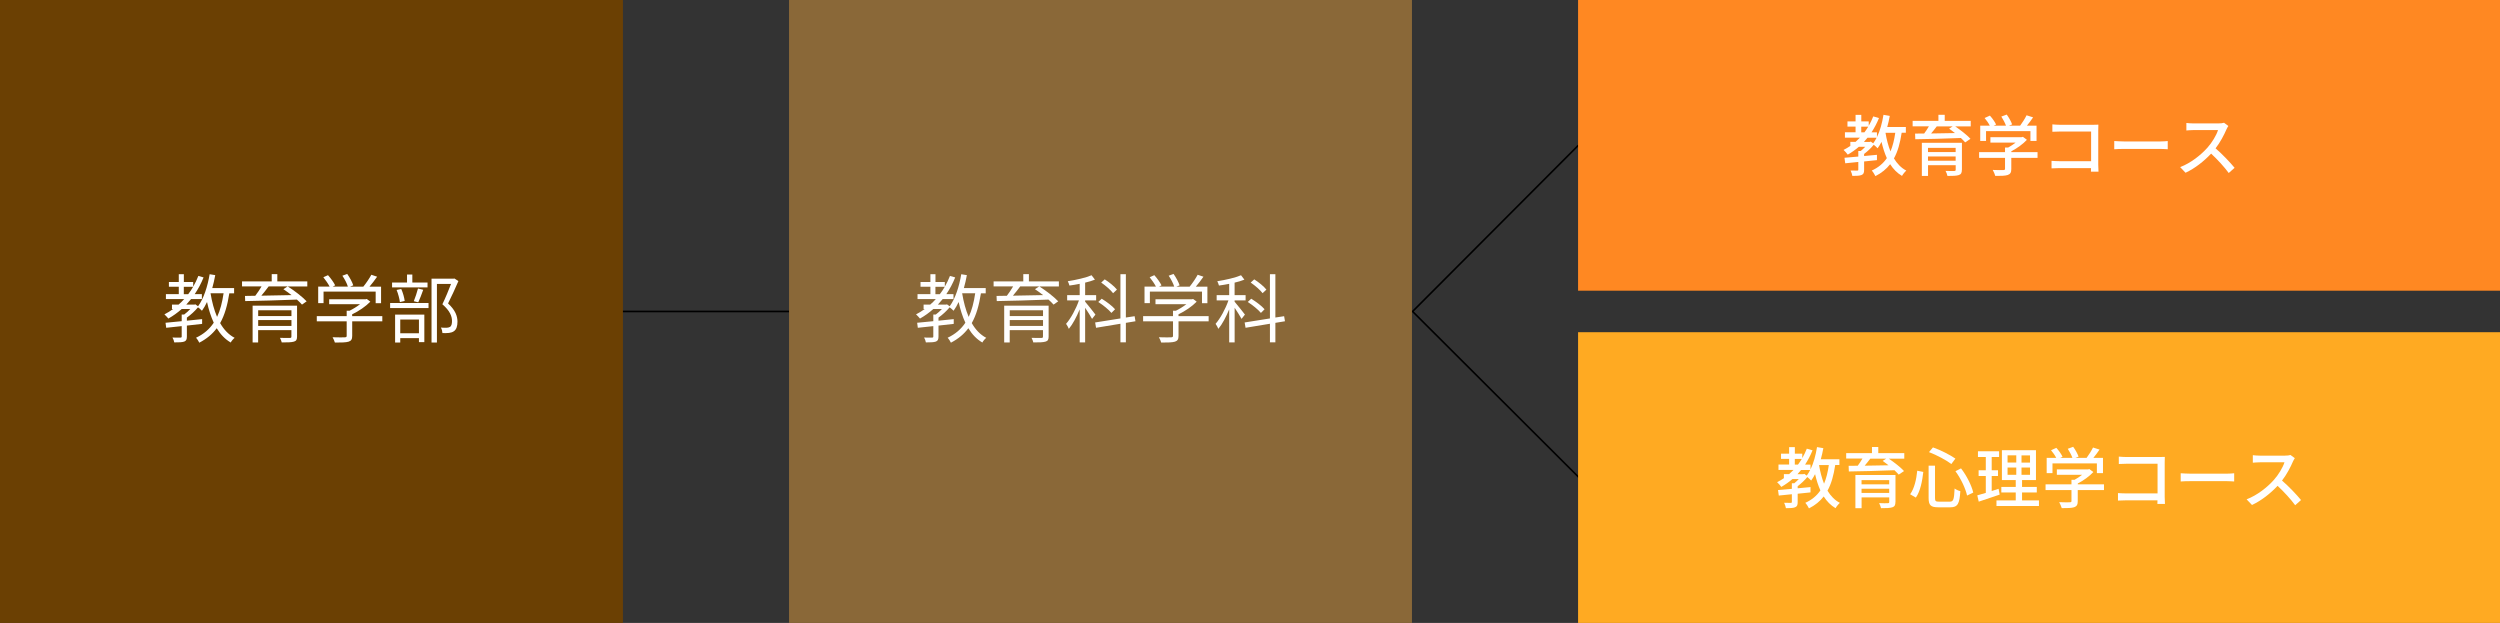
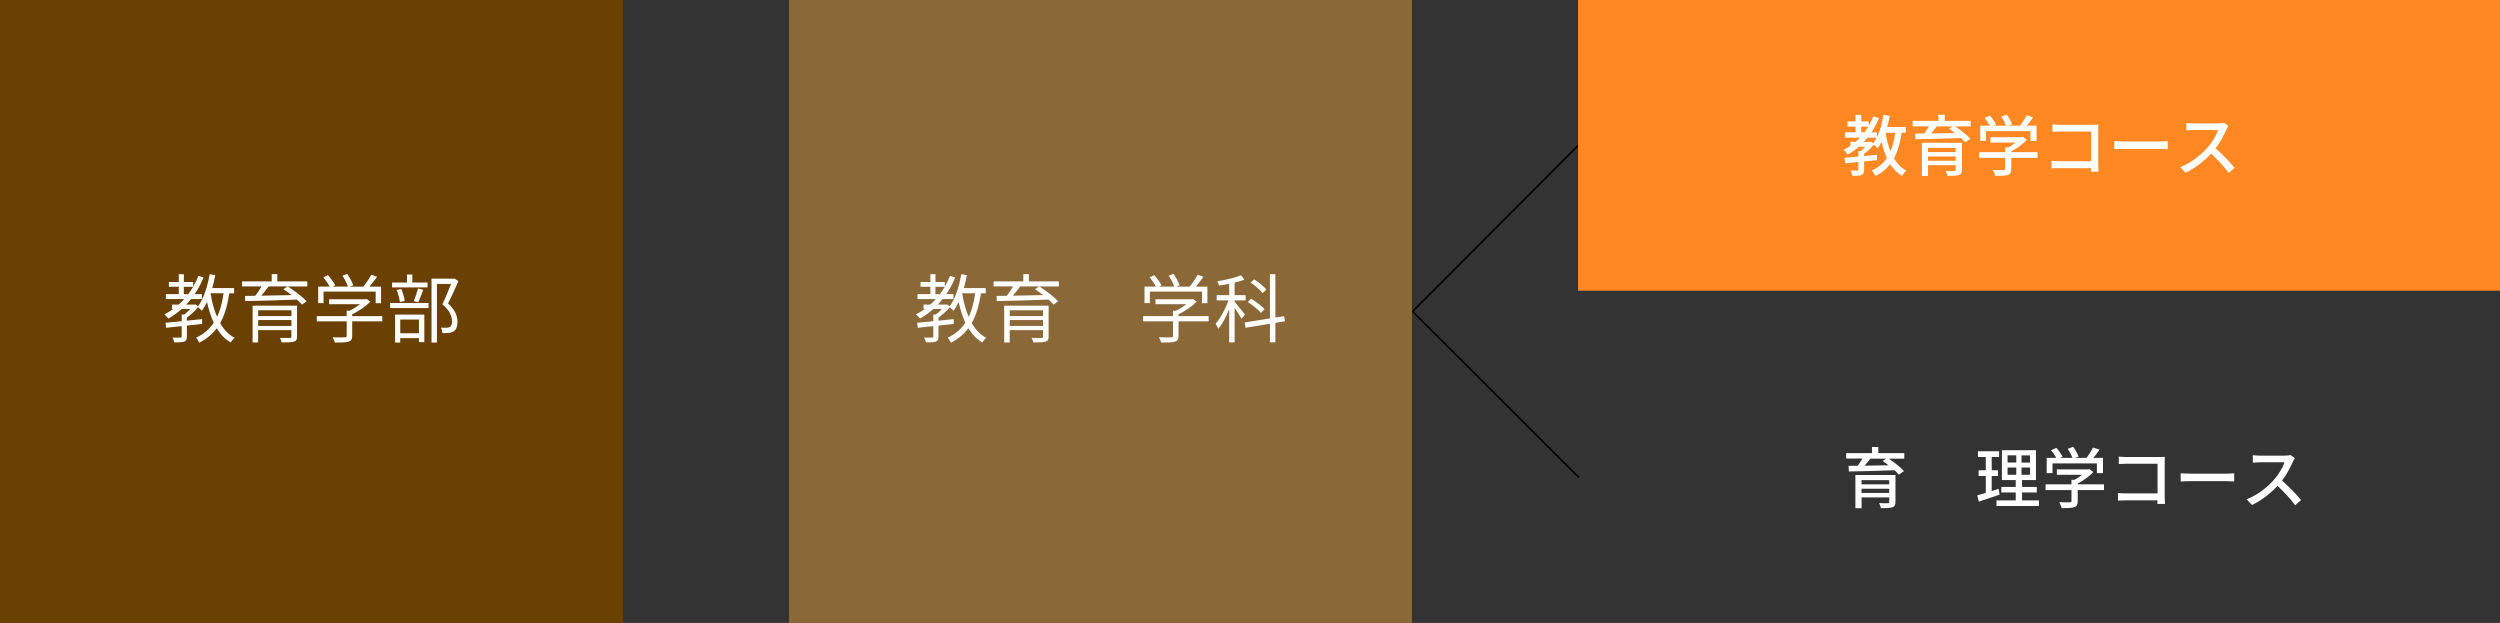
<svg xmlns="http://www.w3.org/2000/svg" viewBox="0 0 602 150">
  <rect x="0" y="0" width="602" height="150" fill="#333333" stroke="none" />
  <g id="a" />
  <g id="b">
    <g id="c">
-       <line x1="147.31" y1="75" x2="198.31" y2="75" fill="none" stroke="#000" stroke-miterlimit="10" stroke-width=".4" />
      <polyline points="380.23 115 340.15 75 380.06 35" fill="none" stroke="#000" stroke-miterlimit="10" stroke-width=".4" />
      <rect x="380" width="222" height="70" fill="#f82" />
      <g>
        <path d="M457.92,31.97c-.37,2.46-.93,4.51-1.86,6.18,.77,1.26,1.74,2.29,2.98,2.93-.34,.29-.82,.88-1.04,1.28-1.17-.69-2.1-1.65-2.85-2.82-.91,1.17-2.06,2.11-3.55,2.87-.16-.34-.59-1.04-.88-1.34,1.58-.72,2.77-1.71,3.63-2.99-.53-1.17-.94-2.48-1.28-3.91-.29,.56-.61,1.09-.94,1.54-.18-.21-.59-.58-.93-.85-.64,.8-1.52,1.6-2.32,2.21v.5l3.09-.29v1.28c-1.02,.11-2.06,.21-3.09,.32v2c0,.69-.11,1.06-.62,1.26-.48,.19-1.19,.22-2.21,.22-.05-.38-.26-.94-.43-1.3,.72,.02,1.39,.02,1.6,.02s.26-.06,.26-.24v-1.84c-1.17,.13-2.26,.22-3.15,.32l-.18-1.33c.93-.08,2.08-.18,3.33-.29v-1.34h.58c.37-.29,.75-.66,1.09-1.01h-1.54c-.83,.72-1.73,1.34-2.67,1.89-.18-.3-.72-.86-1.01-1.14,.58-.29,1.12-.61,1.63-.96v-.98h1.26c.37-.32,.72-.66,1.06-1.01h-3.62v-1.3h2.56v-1.36h-1.95v-1.26h1.95v-1.57h1.38v1.57h1.79v1.07c.42-.72,.78-1.47,1.09-2.27l1.38,.4c-.5,1.23-1.11,2.38-1.79,3.43h1.3v1.17c.74-1.52,1.26-3.43,1.57-5.38l1.52,.26c-.16,.91-.37,1.81-.61,2.67h4.48v1.39h-.99Zm-8.96-.11c.32-.43,.62-.88,.91-1.36h-1.68v1.36h.77Zm1.52,2.23l.58,.43c.3-.4,.58-.86,.83-1.36h-2.19c-.27,.35-.56,.69-.86,1.01h1.39l.26-.08Zm3.55-2.11c.27,1.62,.66,3.14,1.2,4.48,.54-1.28,.91-2.77,1.15-4.48h-2.35Z" fill="#fff" />
        <path d="M474.55,30.44h-3.73c1.31,.9,2.87,2.1,3.67,2.99l-1.28,.86c-.26-.3-.61-.67-1.03-1.06-3.98,.16-8.2,.27-10.98,.3l-.05-1.36c.66,0,1.39-.02,2.19-.02,.4-.54,.82-1.17,1.14-1.73h-3.92v-1.31h6.21v-1.47h1.52v1.47h6.26v1.31Zm-2.13,10.44c0,.74-.19,1.1-.75,1.28-.58,.19-1.44,.21-2.72,.21-.08-.37-.27-.88-.46-1.22,.87,.05,1.83,.03,2.07,.02,.29,0,.37-.08,.37-.3v-1.09h-6.66v2.59h-1.49v-7.99h9.65v6.5Zm-8.16-5.27v1.01h6.66v-1.01h-6.66Zm6.66,3.09v-1.02h-6.66v1.02h6.66Zm-4.55-8.26c-.43,.58-.91,1.17-1.36,1.7,1.78-.02,3.76-.06,5.75-.1-.48-.38-.96-.74-1.41-1.06l.85-.54h-3.83Z" fill="#fff" />
        <path d="M490.63,38.01h-6.31v2.67c0,.82-.21,1.23-.86,1.46-.66,.21-1.6,.22-2.99,.22-.11-.42-.4-1.02-.62-1.44,1.12,.05,2.24,.05,2.56,.03s.4-.08,.4-.32v-2.62h-6.24v-1.38h6.24v-1.1h.75c.62-.34,1.26-.77,1.81-1.2h-6.08v-1.3h7.51l.32-.08,.96,.72c-.96,1.02-2.37,2.05-3.75,2.75v.21h6.31v1.38Zm-12.4-4.08h-1.39v-3.67h2.3c-.29-.58-.78-1.3-1.25-1.84l1.28-.58c.58,.64,1.22,1.54,1.49,2.15l-.58,.27h2.96c-.22-.64-.69-1.52-1.12-2.19l1.3-.48c.54,.72,1.09,1.73,1.3,2.37l-.78,.3h2.71c.56-.74,1.18-1.74,1.55-2.5l1.57,.5c-.46,.69-.99,1.39-1.49,2h2.32v3.67h-1.47v-2.35h-10.69v2.35Z" fill="#fff" />
        <path d="M496.05,30.05h7.96c.43,0,.99-.02,1.28-.03-.02,.35-.03,.93-.03,1.34v8.28c0,.56,.03,1.34,.06,1.7h-1.82c0-.22,.02-.53,.02-.86h-7.59c-.66,0-1.46,.03-1.92,.06v-1.81c.46,.03,1.17,.08,1.86,.08h7.67v-7.14h-7.47c-.62,0-1.44,.03-1.86,.06v-1.78c.56,.05,1.33,.1,1.86,.1Z" fill="#fff" />
        <path d="M511.49,34.06h8.71c.77,0,1.39-.06,1.79-.1v1.98c-.35-.02-1.09-.08-1.79-.08h-8.71c-.88,0-1.84,.03-2.38,.08v-1.98c.53,.03,1.52,.1,2.38,.1Z" fill="#fff" />
        <path d="M536.13,31.16c-.56,1.31-1.5,3.12-2.62,4.56,1.65,1.41,3.58,3.47,4.58,4.69l-1.41,1.25c-1.06-1.44-2.66-3.2-4.24-4.67-1.71,1.82-3.87,3.54-6.16,4.61l-1.3-1.36c2.59-.99,4.99-2.91,6.58-4.69,1.09-1.22,2.16-2.98,2.54-4.23h-5.88c-.62,0-1.49,.08-1.74,.1v-1.81c.32,.05,1.25,.11,1.74,.11h5.94c.59,0,1.12-.06,1.39-.16l1.04,.77c-.11,.16-.35,.56-.46,.83Z" fill="#fff" />
      </g>
-       <rect x="380" y="80" width="222" height="70" fill="#fa2" />
      <rect x="190" width="150" height="150" fill="#8a6838" />
      <rect width="150" height="150" fill="#6b4003" />
      <g>
-         <path d="M441.92,111.98c-.37,2.46-.93,4.51-1.86,6.18,.77,1.26,1.74,2.29,2.98,2.93-.34,.29-.82,.88-1.04,1.28-1.17-.69-2.1-1.65-2.85-2.82-.91,1.17-2.06,2.11-3.55,2.87-.16-.34-.59-1.04-.88-1.34,1.58-.72,2.77-1.71,3.63-2.99-.53-1.17-.94-2.48-1.28-3.91-.29,.56-.61,1.09-.94,1.54-.18-.21-.59-.58-.93-.85-.64,.8-1.52,1.6-2.32,2.21v.5l3.09-.29v1.28c-1.02,.11-2.06,.21-3.09,.32v2c0,.69-.11,1.06-.62,1.26-.48,.19-1.19,.22-2.21,.22-.05-.38-.26-.94-.43-1.3,.72,.02,1.39,.02,1.6,.02s.26-.06,.26-.24v-1.84c-1.17,.13-2.26,.22-3.15,.32l-.18-1.33c.93-.08,2.08-.18,3.33-.29v-1.34h.58c.37-.29,.75-.66,1.09-1.01h-1.54c-.83,.72-1.73,1.34-2.67,1.89-.18-.3-.72-.86-1.01-1.14,.58-.29,1.12-.61,1.63-.96v-.98h1.26c.37-.32,.72-.66,1.06-1.01h-3.62v-1.3h2.56v-1.36h-1.95v-1.26h1.95v-1.57h1.38v1.57h1.79v1.07c.42-.72,.78-1.47,1.09-2.27l1.38,.4c-.5,1.23-1.11,2.38-1.79,3.43h1.3v1.17c.74-1.52,1.26-3.43,1.57-5.38l1.52,.26c-.16,.91-.37,1.81-.61,2.67h4.48v1.39h-.99Zm-8.96-.11c.32-.43,.62-.88,.91-1.36h-1.68v1.36h.77Zm1.52,2.23l.58,.43c.3-.4,.58-.86,.83-1.36h-2.19c-.27,.35-.56,.69-.86,1.01h1.39l.26-.08Zm3.55-2.11c.27,1.62,.66,3.14,1.2,4.48,.54-1.28,.91-2.77,1.15-4.48h-2.35Z" fill="#fff" />
        <path d="M458.55,110.44h-3.73c1.31,.9,2.87,2.1,3.67,2.99l-1.28,.86c-.26-.3-.61-.67-1.03-1.06-3.98,.16-8.2,.27-10.98,.3l-.05-1.36c.66,0,1.39-.02,2.19-.02,.4-.54,.82-1.17,1.14-1.73h-3.92v-1.31h6.21v-1.47h1.52v1.47h6.26v1.31Zm-2.13,10.44c0,.74-.19,1.1-.75,1.28-.58,.19-1.44,.21-2.72,.21-.08-.37-.27-.88-.46-1.22,.87,.05,1.83,.03,2.07,.02,.29,0,.37-.08,.37-.3v-1.09h-6.66v2.59h-1.49v-7.99h9.65v6.5Zm-8.16-5.27v1.01h6.66v-1.01h-6.66Zm6.66,3.09v-1.02h-6.66v1.02h6.66Zm-4.55-8.26c-.43,.58-.91,1.17-1.36,1.7,1.78-.02,3.76-.06,5.75-.1-.48-.38-.96-.74-1.41-1.06l.85-.54h-3.83Z" fill="#fff" />
-         <path d="M463.13,113.64c-.24,2.16-.7,4.64-1.79,6.18l-1.38-.8c1.01-1.39,1.51-3.59,1.71-5.67l1.46,.29Zm2.82-1.5v7.78c0,.75,.16,.88,.98,.88h2.59c.88,0,1.02-.54,1.15-3.17,.35,.27,.98,.56,1.38,.64-.19,3.01-.61,3.89-2.42,3.89h-2.87c-1.84,0-2.35-.5-2.35-2.24v-7.78h1.54Zm-.48-4.4c1.87,.64,4.13,1.82,5.39,2.69l-.98,1.31c-1.22-.94-3.49-2.15-5.38-2.87l.96-1.14Zm6.74,5.04c1.39,1.79,2.56,4.16,2.95,5.83l-1.49,.72c-.34-1.63-1.49-4.1-2.8-5.86l1.35-.69Z" fill="#fff" />
        <path d="M481.52,119.1c-1.74,.61-3.6,1.23-5.04,1.7l-.35-1.52c.58-.16,1.28-.35,2.05-.59v-4.07h-1.73v-1.38h1.73v-3.19h-1.89v-1.38h5.09v1.38h-1.78v3.19h1.52v1.38h-1.52v3.62c.54-.18,1.12-.35,1.66-.54l.26,1.41Zm9.46,1.39v1.36h-10.23v-1.36h4.64v-1.9h-3.47v-1.34h3.47v-1.65h-3.33v-7.2h8.2v7.2h-3.35v1.65h3.55v1.34h-3.55v1.9h4.07Zm-7.56-9.11h2.1v-1.73h-2.1v1.73Zm0,2.95h2.1v-1.75h-2.1v1.75Zm5.41-4.67h-2.05v1.73h2.05v-1.73Zm0,2.93h-2.05v1.75h2.05v-1.75Z" fill="#fff" />
        <path d="M506.63,118.01h-6.31v2.67c0,.82-.21,1.23-.86,1.46-.66,.21-1.6,.22-2.99,.22-.11-.42-.4-1.02-.62-1.44,1.12,.05,2.24,.05,2.56,.03s.4-.08,.4-.32v-2.62h-6.24v-1.38h6.24v-1.1h.75c.62-.34,1.26-.77,1.81-1.2h-6.08v-1.3h7.51l.32-.08,.96,.72c-.96,1.02-2.37,2.05-3.75,2.75v.21h6.31v1.38Zm-12.4-4.08h-1.39v-3.67h2.3c-.29-.58-.78-1.3-1.25-1.84l1.28-.58c.58,.64,1.22,1.54,1.49,2.15l-.58,.27h2.96c-.22-.64-.69-1.52-1.12-2.19l1.3-.48c.54,.72,1.09,1.73,1.3,2.37l-.78,.3h2.71c.56-.74,1.18-1.74,1.55-2.5l1.57,.5c-.46,.69-.99,1.39-1.49,2h2.32v3.67h-1.47v-2.35h-10.69v2.35Z" fill="#fff" />
        <path d="M512.05,110.05h7.96c.43,0,.99-.02,1.28-.03-.02,.35-.03,.93-.03,1.34v8.28c0,.56,.03,1.34,.06,1.7h-1.82c0-.22,.02-.53,.02-.86h-7.59c-.66,0-1.46,.03-1.92,.06v-1.81c.46,.03,1.17,.08,1.86,.08h7.67v-7.14h-7.47c-.62,0-1.44,.03-1.86,.06v-1.78c.56,.05,1.33,.1,1.86,.1Z" fill="#fff" />
        <path d="M527.49,114.06h8.71c.77,0,1.39-.06,1.79-.1v1.98c-.35-.02-1.09-.08-1.79-.08h-8.71c-.88,0-1.84,.03-2.38,.08v-1.98c.53,.03,1.52,.1,2.38,.1Z" fill="#fff" />
        <path d="M552.13,111.16c-.56,1.31-1.5,3.12-2.62,4.56,1.65,1.41,3.58,3.47,4.58,4.69l-1.41,1.25c-1.06-1.44-2.66-3.2-4.24-4.67-1.71,1.82-3.87,3.54-6.16,4.61l-1.3-1.36c2.59-.99,4.99-2.91,6.58-4.69,1.09-1.22,2.16-2.98,2.54-4.23h-5.88c-.62,0-1.49,.08-1.74,.1v-1.81c.32,.05,1.25,.11,1.74,.11h5.94c.59,0,1.12-.06,1.39-.16l1.04,.77c-.11,.16-.35,.56-.46,.83Z" fill="#fff" />
      </g>
      <g>
        <path d="M55.22,70.62c-.45,2.88-1.12,5.26-2.21,7.18,.88,1.55,2.03,2.79,3.49,3.55-.32,.25-.76,.77-.94,1.13-1.39-.81-2.48-1.98-3.37-3.44-1.06,1.42-2.43,2.56-4.2,3.48-.14-.31-.52-.92-.79-1.19,1.87-.88,3.24-2.07,4.27-3.62-.68-1.46-1.22-3.15-1.62-4.99-.36,.79-.77,1.49-1.22,2.11-.2-.22-.65-.61-.95-.83-.74,.9-1.75,1.82-2.68,2.48v.74c1.21-.13,2.45-.25,3.67-.38v1.15l-3.67,.41v2.63c0,.68-.14,1.03-.63,1.22-.5,.18-1.26,.2-2.41,.2-.05-.34-.23-.85-.43-1.17,.9,.02,1.67,.02,1.91,.02,.23-.02,.31-.07,.31-.27v-2.5c-1.39,.16-2.66,.29-3.73,.4l-.16-1.21c1.06-.09,2.41-.23,3.89-.38v-1.6h.59c.52-.38,1.04-.86,1.48-1.33h-2.07c-.99,.88-2.07,1.66-3.21,2.3-.2-.27-.68-.76-.95-1.01,.74-.38,1.44-.81,2.11-1.3h-.29v-1.06h1.6c.49-.41,.92-.86,1.35-1.33h-4.41v-1.19h3.1v-1.78h-2.38v-1.13h2.38v-1.89h1.22v1.89h2.25v1.12c.47-.81,.88-1.67,1.24-2.59l1.26,.36c-.59,1.46-1.31,2.81-2.14,4.03h1.73v1.19h-2.61c-.38,.47-.76,.9-1.15,1.33h1.96l.23-.07,.65,.47c1.37-1.87,2.29-4.75,2.79-7.72l1.35,.22c-.2,1.06-.43,2.12-.72,3.12h5.26v1.26h-1.13Zm-9.9,.22c.43-.56,.83-1.15,1.19-1.78h-2.25v1.78h1.06Zm5.38-.2c.34,2.05,.85,4,1.57,5.67,.76-1.58,1.24-3.48,1.57-5.69h-3.13v.02Z" fill="#fff" />
        <path d="M74,68.98h-4.7c1.6,1.01,3.55,2.52,4.54,3.58l-1.12,.79c-.31-.36-.74-.77-1.22-1.21-4.52,.18-9.31,.31-12.46,.36l-.05-1.24,2.48-.04c.52-.68,1.1-1.53,1.51-2.25h-4.7v-1.21h7.15v-1.75h1.35v1.75h7.22v1.21Zm-2.47,12.06c0,.72-.18,1.06-.74,1.22-.58,.18-1.49,.2-2.94,.2-.07-.32-.27-.79-.43-1.1,1.04,.02,2.09,.02,2.39,.02,.27-.02,.36-.09,.36-.34v-1.55h-8.01v2.97h-1.33v-8.86h10.7v7.44Zm-9.36-6.32v1.39h8.01v-1.39h-8.01Zm8.01,3.76v-1.4h-8.01v1.4h8.01Zm-5.49-9.51c-.54,.74-1.17,1.53-1.76,2.23,2.21-.04,4.75-.09,7.27-.14-.65-.5-1.33-1.01-1.96-1.42l1.01-.67h-4.56Z" fill="#fff" />
        <path d="M92.07,77.37h-7.26v3.51c0,.79-.22,1.19-.86,1.39-.65,.2-1.67,.22-3.31,.22-.09-.38-.36-.94-.56-1.28,1.37,.04,2.59,.04,2.93,.02,.38-.02,.47-.11,.47-.38v-3.48h-7.2v-1.24h7.2v-1.3h.68c.88-.43,1.8-1.01,2.54-1.58h-7.44v-1.19h8.79l.27-.07,.86,.65c-1.12,1.15-2.79,2.29-4.38,3.04v.45h7.26v1.24Zm-14.17-4.38h-1.28v-3.98h2.75c-.34-.67-.97-1.58-1.51-2.25l1.12-.5c.67,.74,1.4,1.76,1.73,2.45l-.61,.31h3.67c-.22-.76-.79-1.84-1.33-2.63l1.17-.43c.61,.85,1.22,2,1.46,2.75l-.77,.31h3.19c.68-.83,1.48-2.02,1.93-2.86l1.39,.47c-.56,.81-1.22,1.67-1.84,2.4h2.79v3.98h-1.3v-2.79h-12.55v2.79Z" fill="#fff" />
        <path d="M93.94,72.96h9.25v1.22h-9.25v-1.22Zm9-3.76h-8.53v-1.17h3.6v-1.93h1.28v1.93h3.66v1.17Zm-7.8,6.55h7.04v6.63h-1.3v-.95h-4.5v1.06h-1.24v-6.73Zm1.15-3.01c-.09-.79-.41-2-.79-2.92l1.12-.23c.41,.88,.74,2.11,.83,2.88l-1.15,.27Zm.09,4.2v3.31h4.5v-3.31h-4.5Zm3.26-4.41c.34-.83,.79-2.16,1.01-3.06l1.26,.31c-.38,1.04-.81,2.23-1.19,3.02l-1.08-.27Zm10.75-4.86c-.74,1.69-1.66,3.76-2.5,5.4,1.8,1.66,2.25,3.08,2.27,4.36,0,1.1-.25,1.93-.88,2.34-.32,.22-.7,.34-1.17,.4-.45,.05-1.04,.05-1.57,.04-.02-.38-.14-.95-.38-1.33,.56,.05,1.04,.05,1.42,.04,.27-.02,.56-.07,.77-.2,.38-.23,.49-.77,.49-1.42,0-1.13-.5-2.47-2.32-4.03,.74-1.51,1.53-3.46,2.09-4.9h-3.4v14.12h-1.3v-15.38h5.29l.22-.05,.97,.63Z" fill="#fff" />
      </g>
      <g>
        <path d="M236.21,70.62c-.45,2.88-1.12,5.26-2.21,7.18,.88,1.55,2.03,2.79,3.49,3.55-.32,.25-.76,.77-.94,1.13-1.39-.81-2.48-1.98-3.37-3.44-1.06,1.42-2.43,2.56-4.2,3.48-.14-.31-.52-.92-.79-1.19,1.87-.88,3.24-2.07,4.27-3.62-.68-1.46-1.22-3.15-1.62-4.99-.36,.79-.77,1.49-1.22,2.11-.2-.22-.65-.61-.95-.83-.74,.9-1.75,1.82-2.68,2.48v.74c1.21-.13,2.45-.25,3.67-.38v1.15l-3.67,.41v2.63c0,.68-.14,1.03-.63,1.22-.5,.18-1.26,.2-2.41,.2-.05-.34-.23-.85-.43-1.17,.9,.02,1.67,.02,1.91,.02,.23-.02,.31-.07,.31-.27v-2.5c-1.39,.16-2.66,.29-3.73,.4l-.16-1.21c1.06-.09,2.41-.23,3.89-.38v-1.6h.59c.52-.38,1.04-.86,1.48-1.33h-2.07c-.99,.88-2.07,1.66-3.21,2.3-.2-.27-.68-.76-.95-1.01,.74-.38,1.44-.81,2.11-1.3h-.29v-1.06h1.6c.49-.41,.92-.86,1.35-1.33h-4.41v-1.19h3.1v-1.78h-2.38v-1.13h2.38v-1.89h1.22v1.89h2.25v1.12c.47-.81,.88-1.67,1.24-2.59l1.26,.36c-.59,1.46-1.31,2.81-2.14,4.03h1.73v1.19h-2.61c-.38,.47-.76,.9-1.15,1.33h1.96l.23-.07,.65,.47c1.37-1.87,2.29-4.75,2.79-7.72l1.35,.22c-.2,1.06-.43,2.12-.72,3.12h5.26v1.26h-1.13Zm-9.9,.22c.43-.56,.83-1.15,1.19-1.78h-2.25v1.78h1.06Zm5.38-.2c.34,2.05,.85,4,1.57,5.67,.76-1.58,1.24-3.48,1.57-5.69h-3.13v.02Z" fill="#fff" />
        <path d="M254.98,68.98h-4.7c1.6,1.01,3.55,2.52,4.54,3.58l-1.12,.79c-.31-.36-.74-.77-1.22-1.21-4.52,.18-9.31,.31-12.46,.36l-.05-1.24,2.48-.04c.52-.68,1.1-1.53,1.51-2.25h-4.7v-1.21h7.15v-1.75h1.35v1.75h7.22v1.21Zm-2.47,12.06c0,.72-.18,1.06-.74,1.22-.58,.18-1.49,.2-2.94,.2-.07-.32-.27-.79-.43-1.1,1.04,.02,2.09,.02,2.39,.02,.27-.02,.36-.09,.36-.34v-1.55h-8.01v2.97h-1.33v-8.86h10.7v7.44Zm-9.36-6.32v1.39h8.01v-1.39h-8.01Zm8.01,3.76v-1.4h-8.01v1.4h8.01Zm-5.49-9.51c-.54,.74-1.17,1.53-1.76,2.23,2.21-.04,4.75-.09,7.27-.14-.65-.5-1.33-1.01-1.96-1.42l1.01-.67h-4.56Z" fill="#fff" />
-         <path d="M262.97,76.79c-.31-.59-1.06-1.76-1.67-2.68v8.34h-1.31v-7.96c-.74,1.8-1.67,3.58-2.61,4.7-.13-.36-.45-.9-.67-1.21,1.13-1.28,2.39-3.58,3.1-5.65h-2.84v-1.26h3.02v-2.72c-.83,.16-1.67,.31-2.47,.41-.07-.29-.25-.76-.4-1.04,2.02-.32,4.38-.85,5.73-1.44l.81,1.06c-.67,.27-1.49,.52-2.36,.72v3.01h2.65v1.26h-2.65v.32c.56,.63,2.11,2.61,2.48,3.1l-.81,1.04Zm8.14,.95v4.7h-1.31v-4.48l-5.87,.97-.22-1.28,6.09-.97v-10.66h1.31v10.44l2.11-.32,.2,1.22-2.3,.38Zm-3.48-2.39c-.65-.79-2.03-1.91-3.17-2.63l.83-.79c1.15,.7,2.56,1.76,3.22,2.54l-.88,.88Zm.4-4.75c-.56-.76-1.8-1.82-2.86-2.56l.85-.77c1.08,.68,2.34,1.71,2.94,2.47l-.92,.86Z" fill="#fff" />
        <path d="M291.05,77.37h-7.26v3.51c0,.79-.22,1.19-.86,1.39-.65,.2-1.68,.22-3.31,.22-.09-.38-.36-.94-.56-1.28,1.37,.04,2.59,.04,2.93,.02,.38-.02,.47-.11,.47-.38v-3.48h-7.2v-1.24h7.2v-1.3h.68c.88-.43,1.8-1.01,2.54-1.58h-7.44v-1.19h8.79l.27-.07,.86,.65c-1.12,1.15-2.79,2.29-4.38,3.04v.45h7.26v1.24Zm-14.17-4.38h-1.28v-3.98h2.75c-.34-.67-.97-1.58-1.51-2.25l1.12-.5c.67,.74,1.4,1.76,1.73,2.45l-.61,.31h3.67c-.22-.76-.79-1.84-1.33-2.63l1.17-.43c.61,.85,1.22,2,1.46,2.75l-.77,.31h3.19c.68-.83,1.48-2.02,1.93-2.86l1.39,.47c-.56,.81-1.22,1.67-1.84,2.4h2.79v3.98h-1.3v-2.79h-12.55v2.79Z" fill="#fff" />
        <path d="M298.97,76.79c-.31-.59-1.06-1.76-1.67-2.68v8.34h-1.31v-7.96c-.74,1.8-1.67,3.58-2.61,4.7-.13-.36-.45-.9-.67-1.21,1.13-1.28,2.39-3.58,3.1-5.65h-2.84v-1.26h3.02v-2.72c-.83,.16-1.67,.31-2.47,.41-.07-.29-.25-.76-.4-1.04,2.02-.32,4.38-.85,5.72-1.44l.81,1.06c-.67,.27-1.49,.52-2.36,.72v3.01h2.65v1.26h-2.65v.32c.56,.63,2.11,2.61,2.49,3.1l-.81,1.04Zm8.14,.95v4.7h-1.31v-4.48l-5.87,.97-.22-1.28,6.09-.97v-10.66h1.31v10.44l2.11-.32,.2,1.22-2.3,.38Zm-3.48-2.39c-.65-.79-2.03-1.91-3.17-2.63l.83-.79c1.15,.7,2.56,1.76,3.22,2.54l-.88,.88Zm.4-4.75c-.56-.76-1.8-1.82-2.86-2.56l.85-.77c1.08,.68,2.34,1.71,2.93,2.47l-.92,.86Z" fill="#fff" />
      </g>
    </g>
  </g>
</svg>